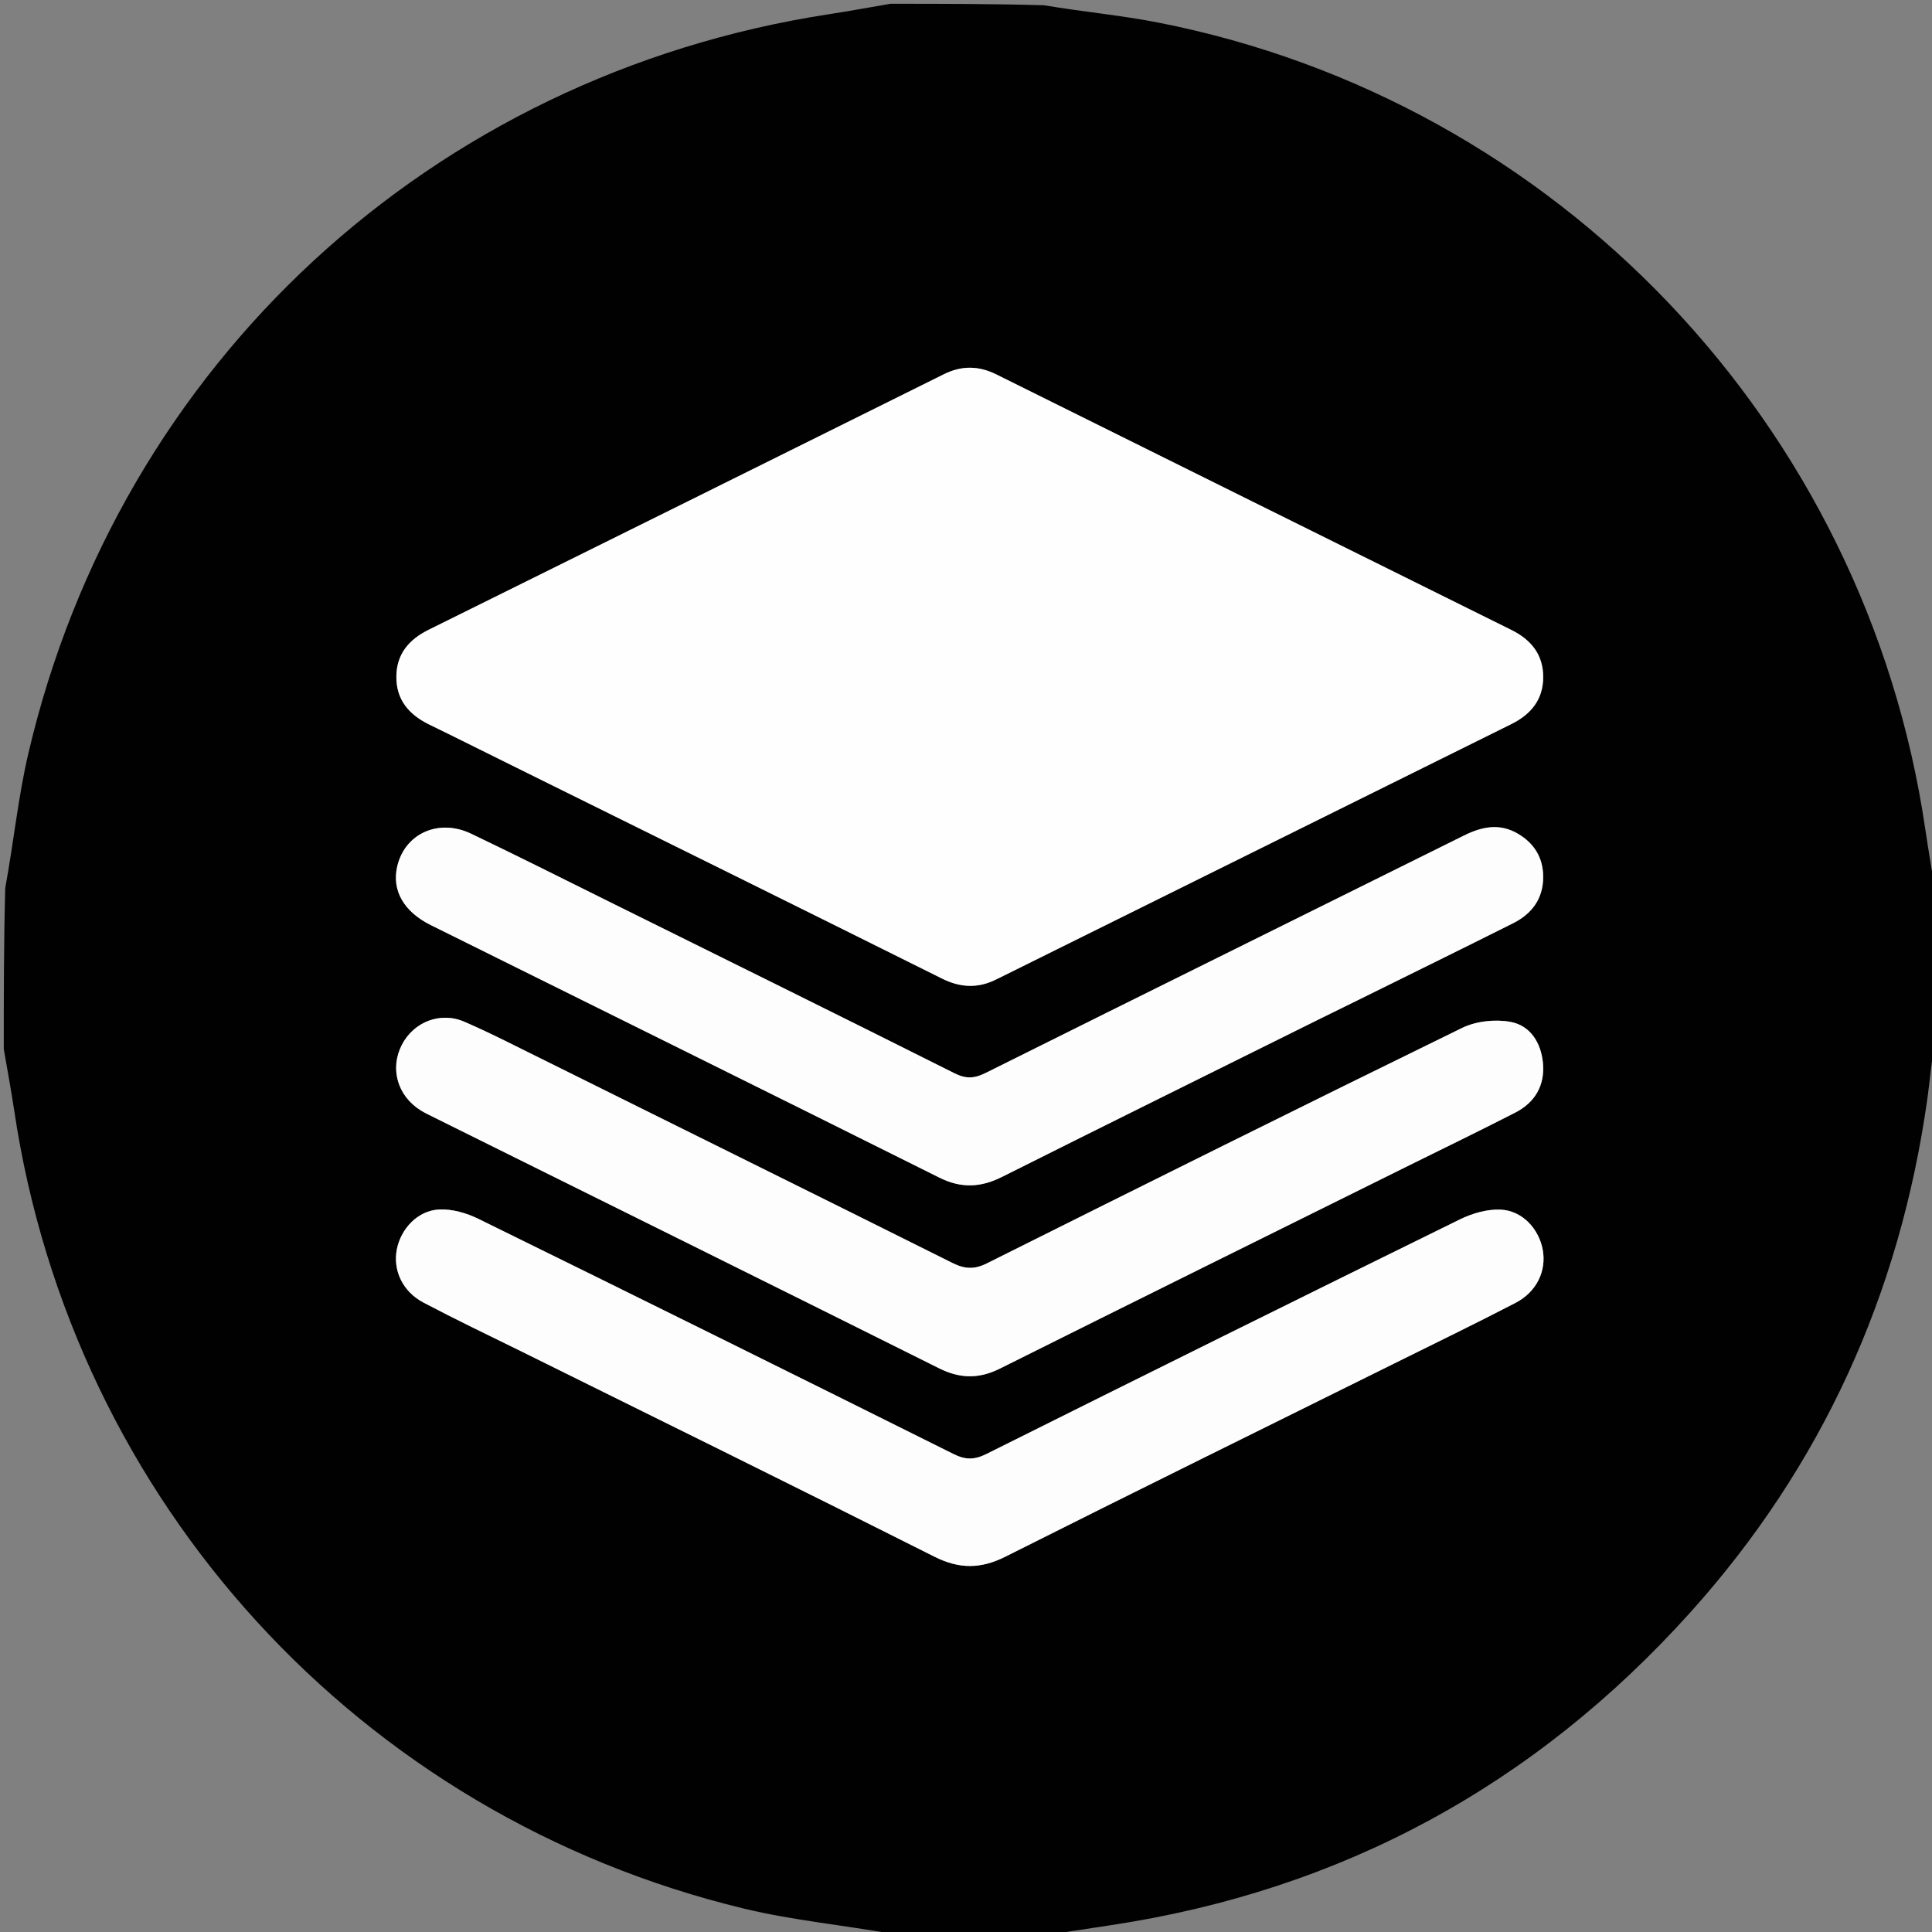
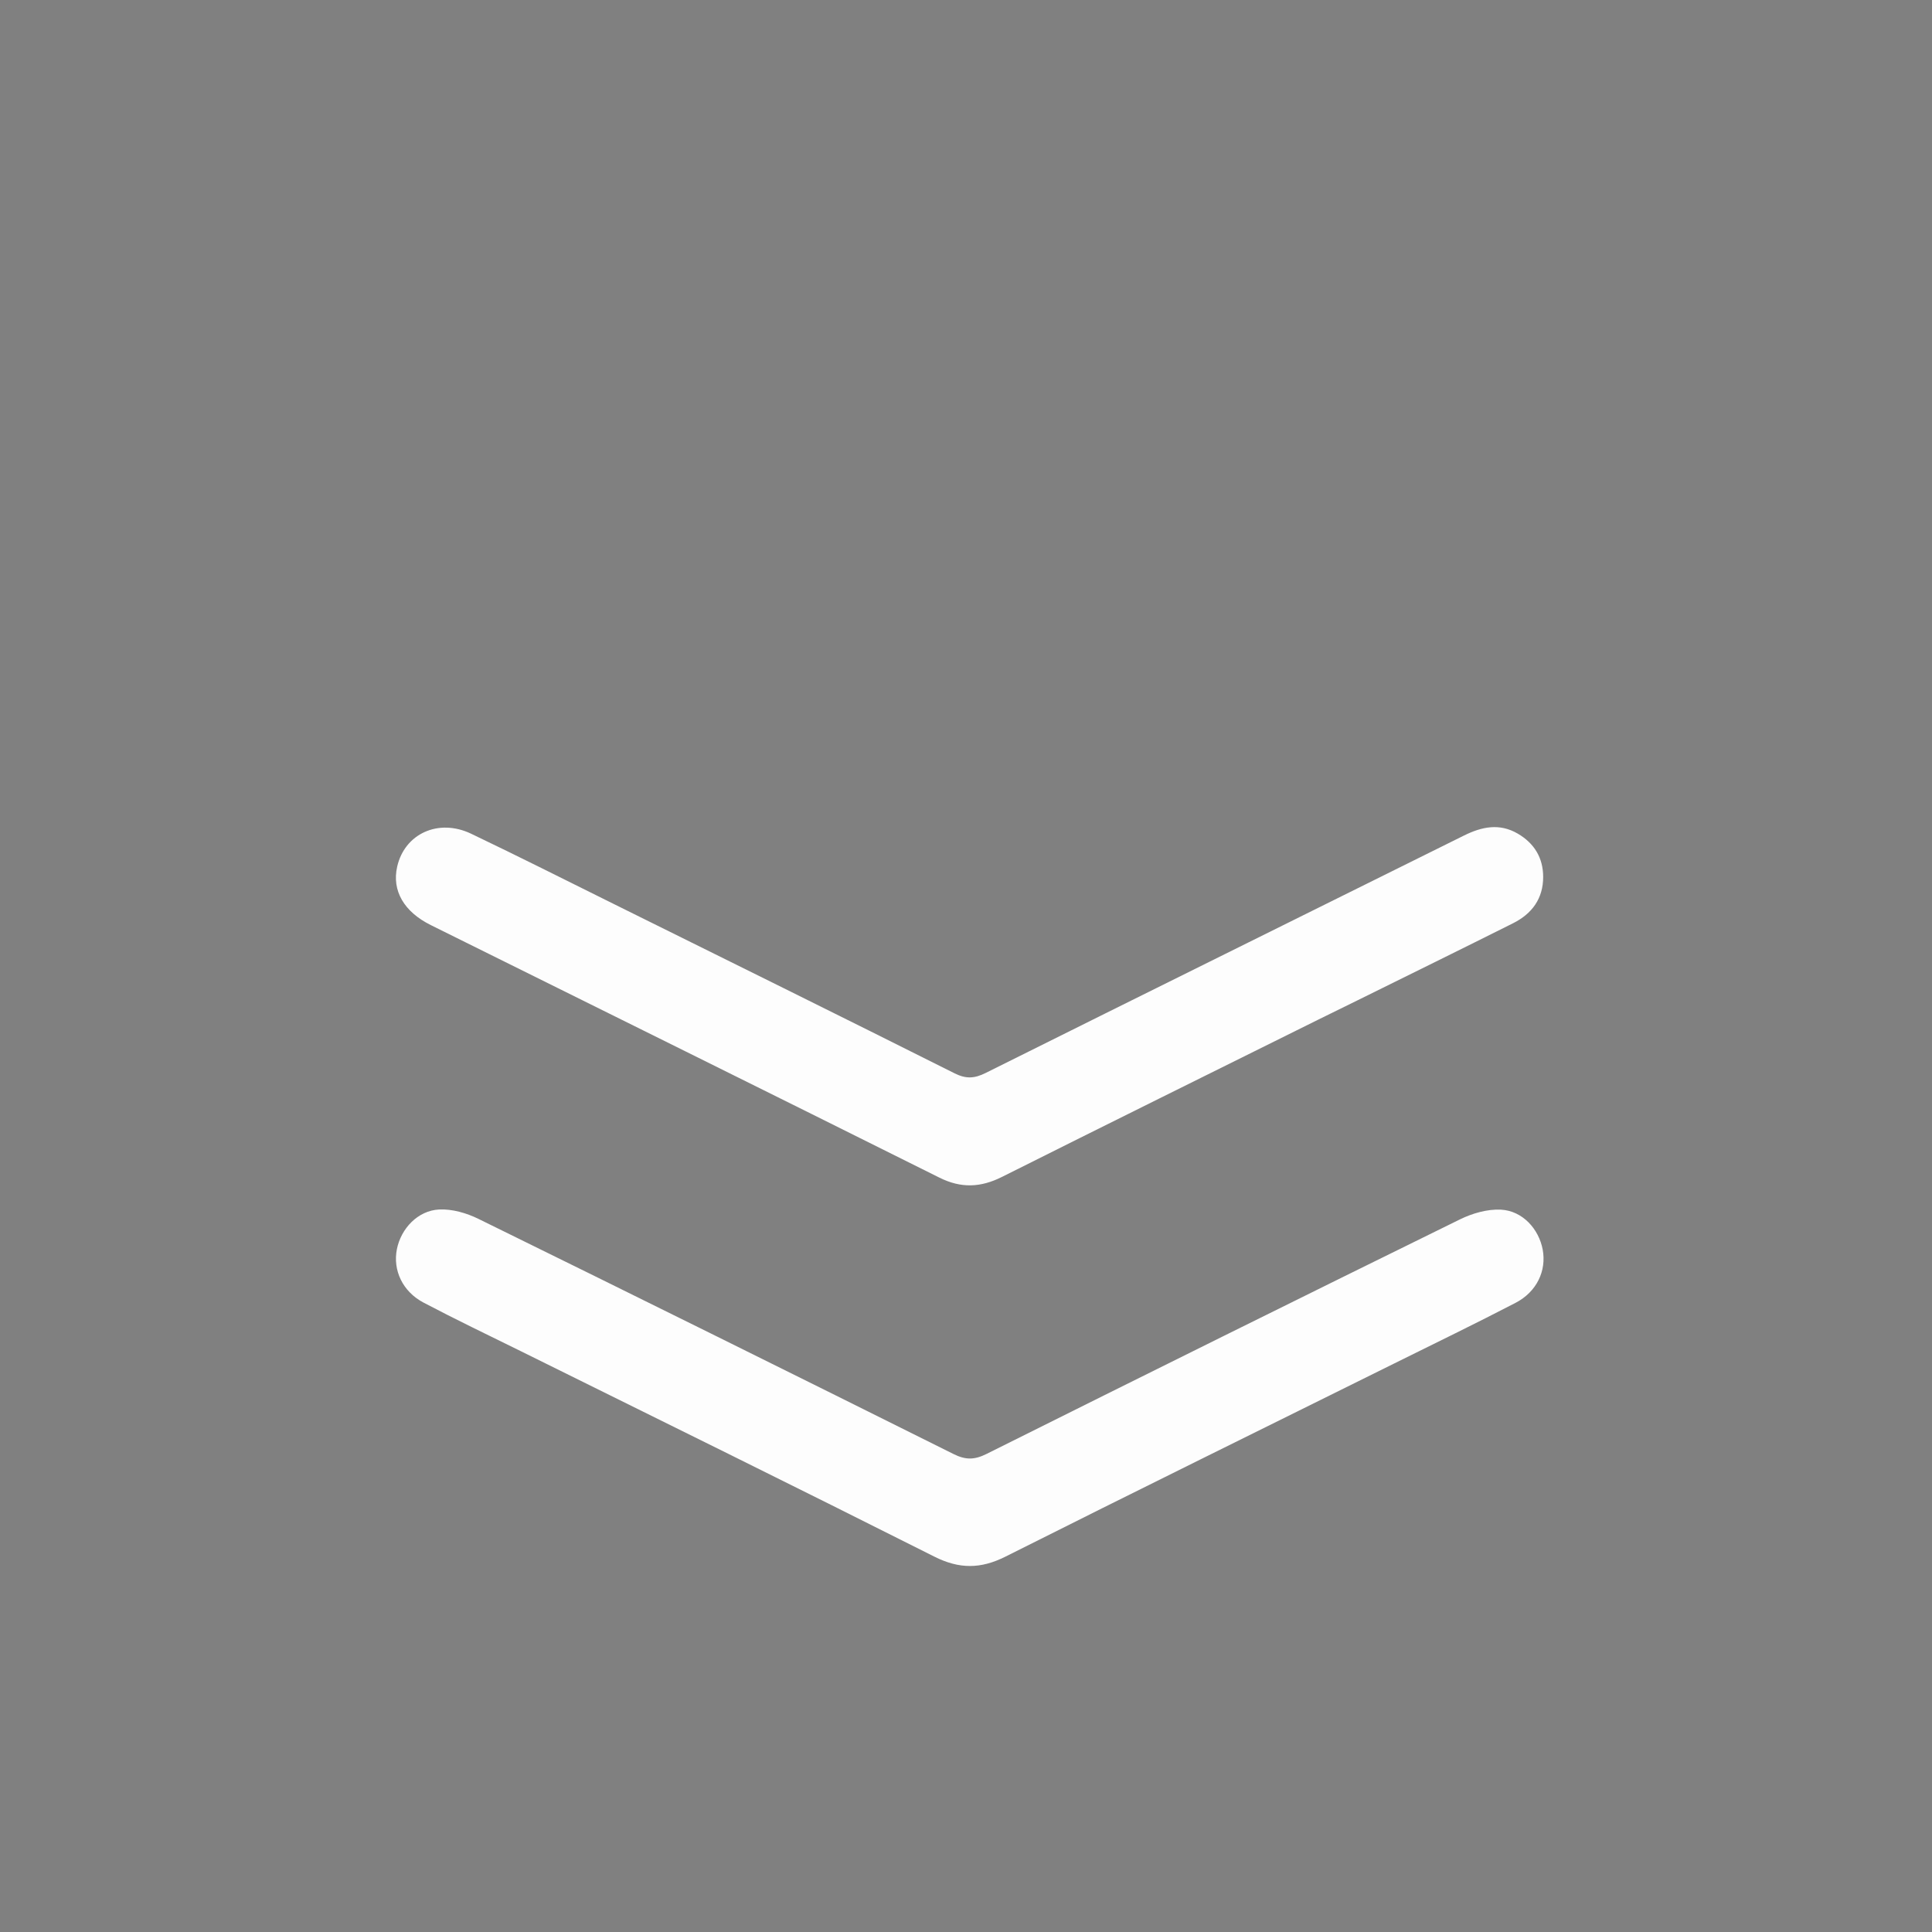
<svg xmlns="http://www.w3.org/2000/svg" version="1.1" id="Layer_1" x="0px" y="0px" width="100%" viewBox="0 0 512 512" enable-background="new 0 0 512 512" xml:space="preserve">
  <rect x="0" y="0" width="512" height="512" fill="#808080" stroke="none" />
-   <path fill="#010101" opacity="1" stroke="none" d=" M276,513   C263.312,513 250.625,513 237.273,512.63   C223.478,510.16 210.139,508.921 197.249,505.82   C95.266,481.282 19.243,397.97 3.774,294.352   C2.958,288.885 1.93,283.45 1,278   C1,263.979 1,249.958 1.389,235.326   C3.644,223.068 4.811,211.258 7.484,199.799   C31.637,96.282 114.441,19.942 219.704,3.765   C225.149,2.928 230.569,1.926 236,1   C249.354,1 262.708,1 276.684,1.396   C287.175,3.161 297.138,4.058 306.901,5.973   C412.847,26.756 494.455,112.628 510.211,219.664   C511.064,225.454 512.067,231.222 513,237   C513,250.021 513,263.042 512.63,276.727   C511.766,282.025 511.406,286.678 510.756,291.29   C503.471,342.95 482.799,388.577 447.909,427.352   C406.684,473.167 355.474,500.994 294.355,510.197   C288.235,511.118 282.118,512.065 276,513  M140.352,205.129   C176.799,223.185 213.263,241.205 249.671,259.341   C254.539,261.766 259.165,261.957 263.98,259.57   C309.496,237.004 355.014,214.441 400.533,191.881   C405.716,189.312 408.973,185.371 408.96,179.399   C408.948,173.446 405.746,169.531 400.526,166.945   C355.006,144.39 309.502,121.804 264.001,99.212   C259.362,96.908 254.837,96.846 250.141,99.179   C204.65,121.786 159.143,144.362 113.612,166.892   C108.387,169.477 105.11,173.296 105.045,179.25   C104.976,185.45 108.395,189.397 113.785,192.021   C122.44,196.236 131.034,200.575 140.352,205.129  M145.085,281.354   C137.763,277.806 130.546,274.014 123.085,270.784   C116.651,267.999 109.602,270.86 106.497,276.895   C103.263,283.183 105.325,290.412 111.49,294.258   C112.612,294.958 113.822,295.523 115.009,296.112   C159.638,318.262 204.29,340.362 248.869,362.61   C254.421,365.381 259.448,365.454 264.998,362.682   C300.81,344.799 336.692,327.058 372.552,309.272   C382.226,304.474 391.95,299.773 401.559,294.849   C406.784,292.172 409.432,287.648 408.898,281.759   C408.408,276.345 405.543,271.742 400.22,270.794   C396.147,270.069 391.135,270.624 387.432,272.433   C345.349,293 303.418,313.879 261.516,334.814   C258.189,336.476 255.652,336.323 252.386,334.692   C216.875,316.956 181.283,299.381 145.085,281.354  M349.622,270.08   C353.049,268.396 356.479,266.72 359.901,265.027   C373.602,258.25 387.322,251.514 400.987,244.665   C405.97,242.168 408.969,238.142 408.957,232.382   C408.947,227.309 406.578,223.453 402.212,220.915   C397.387,218.109 392.726,219.063 387.965,221.428   C345.725,242.415 303.433,263.297 261.22,284.34   C258.243,285.824 256.015,285.965 252.969,284.439   C222.831,269.332 192.604,254.403 162.395,239.436   C149.894,233.243 137.437,226.956 124.849,220.943   C116.183,216.804 107.227,220.952 105.253,229.683   C103.823,236.004 107.015,241.61 114.187,245.169   C159.109,267.461 204.066,289.684 248.937,312.077   C254.711,314.959 259.889,314.722 265.528,311.896   C293.293,297.983 321.136,284.225 349.622,270.08  M138.325,358.172   C174.775,376.257 211.279,394.233 247.623,412.527   C254.225,415.85 259.905,415.817 266.464,412.519   C300.739,395.292 335.161,378.359 369.527,361.314   C380.24,356.001 391.006,350.79 401.617,345.279   C407.281,342.337 409.864,336.763 408.835,331.181   C407.82,325.682 403.477,320.864 397.747,320.571   C394.161,320.387 390.168,321.545 386.879,323.161   C344.994,343.741 303.183,364.474 261.427,385.315   C258.262,386.895 255.901,386.932 252.721,385.347   C210.809,364.451 168.841,343.665 126.805,323.019   C123.656,321.472 119.84,320.362 116.405,320.526   C110.731,320.797 106.273,325.579 105.182,331.031   C104.068,336.598 106.667,342.266 112.247,345.205   C120.617,349.613 129.153,353.704 138.325,358.172  z" />
-   <path fill="none" opacity="1" stroke="none" d=" M276.469,513   C282.118,512.065 288.235,511.118 294.355,510.197   C355.474,500.994 406.684,473.167 447.909,427.352   C482.799,388.577 503.471,342.95 510.756,291.29   C511.406,286.678 511.766,282.025 512.63,277.196   C513,355.594 513,434.188 513,513   C434.313,513 355.625,513 276.469,513  z" />
-   <path fill="none" opacity="1" stroke="none" d=" M1,278.469   C1.93,283.45 2.958,288.885 3.774,294.352   C19.243,397.97 95.266,481.282 197.249,505.82   C210.139,508.921 223.478,510.16 236.804,512.63   C158.406,513 79.813,513 1,513   C1,434.979 1,356.958 1,278.469  z" />
  <path fill="none" opacity="1" stroke="none" d=" M235.531,1   C230.569,1.926 225.149,2.928 219.704,3.765   C114.441,19.942 31.637,96.282 7.484,199.799   C4.811,211.258 3.644,223.068 1.389,234.857   C1,157.073 1,79.146 1,1   C79.021,1 157.042,1 235.531,1  z" />
  <path fill="none" opacity="1" stroke="none" d=" M513,236.531   C512.067,231.222 511.064,225.454 510.211,219.664   C494.455,112.628 412.847,26.756 306.901,5.973   C297.138,4.058 287.175,3.161 277.153,1.396   C355.594,1 434.187,1 513,1   C513,79.354 513,157.708 513,236.531  z" />
-   <path fill="#FEFEFE" opacity="1" stroke="none" d=" M140.003,204.995   C131.034,200.575 122.44,196.236 113.785,192.021   C108.395,189.397 104.976,185.45 105.045,179.25   C105.11,173.296 108.387,169.477 113.612,166.892   C159.143,144.362 204.65,121.786 250.141,99.179   C254.837,96.846 259.362,96.908 264.001,99.212   C309.502,121.804 355.006,144.39 400.526,166.945   C405.746,169.531 408.948,173.446 408.96,179.399   C408.973,185.371 405.716,189.312 400.533,191.881   C355.014,214.441 309.496,237.004 263.98,259.57   C259.165,261.957 254.539,261.766 249.671,259.341   C213.263,241.205 176.799,223.185 140.003,204.995  z" />
-   <path fill="#FDFDFD" opacity="1" stroke="none" d=" M145.399,281.558   C181.283,299.381 216.875,316.956 252.386,334.692   C255.652,336.323 258.189,336.476 261.516,334.814   C303.418,313.879 345.349,293 387.432,272.433   C391.135,270.624 396.147,270.069 400.22,270.794   C405.543,271.742 408.408,276.345 408.898,281.759   C409.432,287.648 406.784,292.172 401.559,294.849   C391.95,299.773 382.226,304.474 372.552,309.272   C336.692,327.058 300.81,344.799 264.998,362.682   C259.448,365.454 254.421,365.381 248.869,362.61   C204.29,340.362 159.638,318.262 115.009,296.112   C113.822,295.523 112.612,294.958 111.49,294.258   C105.325,290.412 103.263,283.183 106.497,276.895   C109.602,270.86 116.651,267.999 123.085,270.784   C130.546,274.014 137.763,277.806 145.399,281.558  z" />
  <path fill="#FDFDFD" opacity="1" stroke="none" d=" M349.286,270.246   C321.136,284.225 293.293,297.983 265.528,311.896   C259.889,314.722 254.711,314.959 248.937,312.077   C204.066,289.684 159.109,267.461 114.187,245.169   C107.015,241.61 103.823,236.004 105.253,229.683   C107.227,220.952 116.183,216.804 124.849,220.943   C137.437,226.956 149.894,233.243 162.395,239.436   C192.604,254.403 222.831,269.332 252.969,284.439   C256.015,285.965 258.243,285.824 261.22,284.34   C303.433,263.297 345.725,242.415 387.965,221.428   C392.726,219.063 397.387,218.109 402.212,220.915   C406.578,223.453 408.947,227.309 408.957,232.382   C408.969,238.142 405.97,242.168 400.987,244.665   C387.322,251.514 373.602,258.25 359.901,265.027   C356.479,266.72 353.049,268.396 349.286,270.246  z" />
  <path fill="#FDFDFD" opacity="1" stroke="none" d=" M137.972,358.051   C129.153,353.704 120.617,349.613 112.247,345.205   C106.667,342.266 104.068,336.598 105.182,331.031   C106.273,325.579 110.731,320.797 116.405,320.526   C119.84,320.362 123.656,321.472 126.805,323.019   C168.841,343.665 210.809,364.451 252.721,385.347   C255.901,386.932 258.262,386.895 261.427,385.315   C303.183,364.474 344.994,343.741 386.879,323.161   C390.168,321.545 394.161,320.387 397.747,320.571   C403.477,320.864 407.82,325.682 408.835,331.181   C409.864,336.763 407.281,342.337 401.617,345.279   C391.006,350.79 380.24,356.001 369.527,361.314   C335.161,378.359 300.739,395.292 266.464,412.519   C259.905,415.817 254.225,415.85 247.623,412.527   C211.279,394.233 174.775,376.257 137.972,358.051  z" />
</svg>